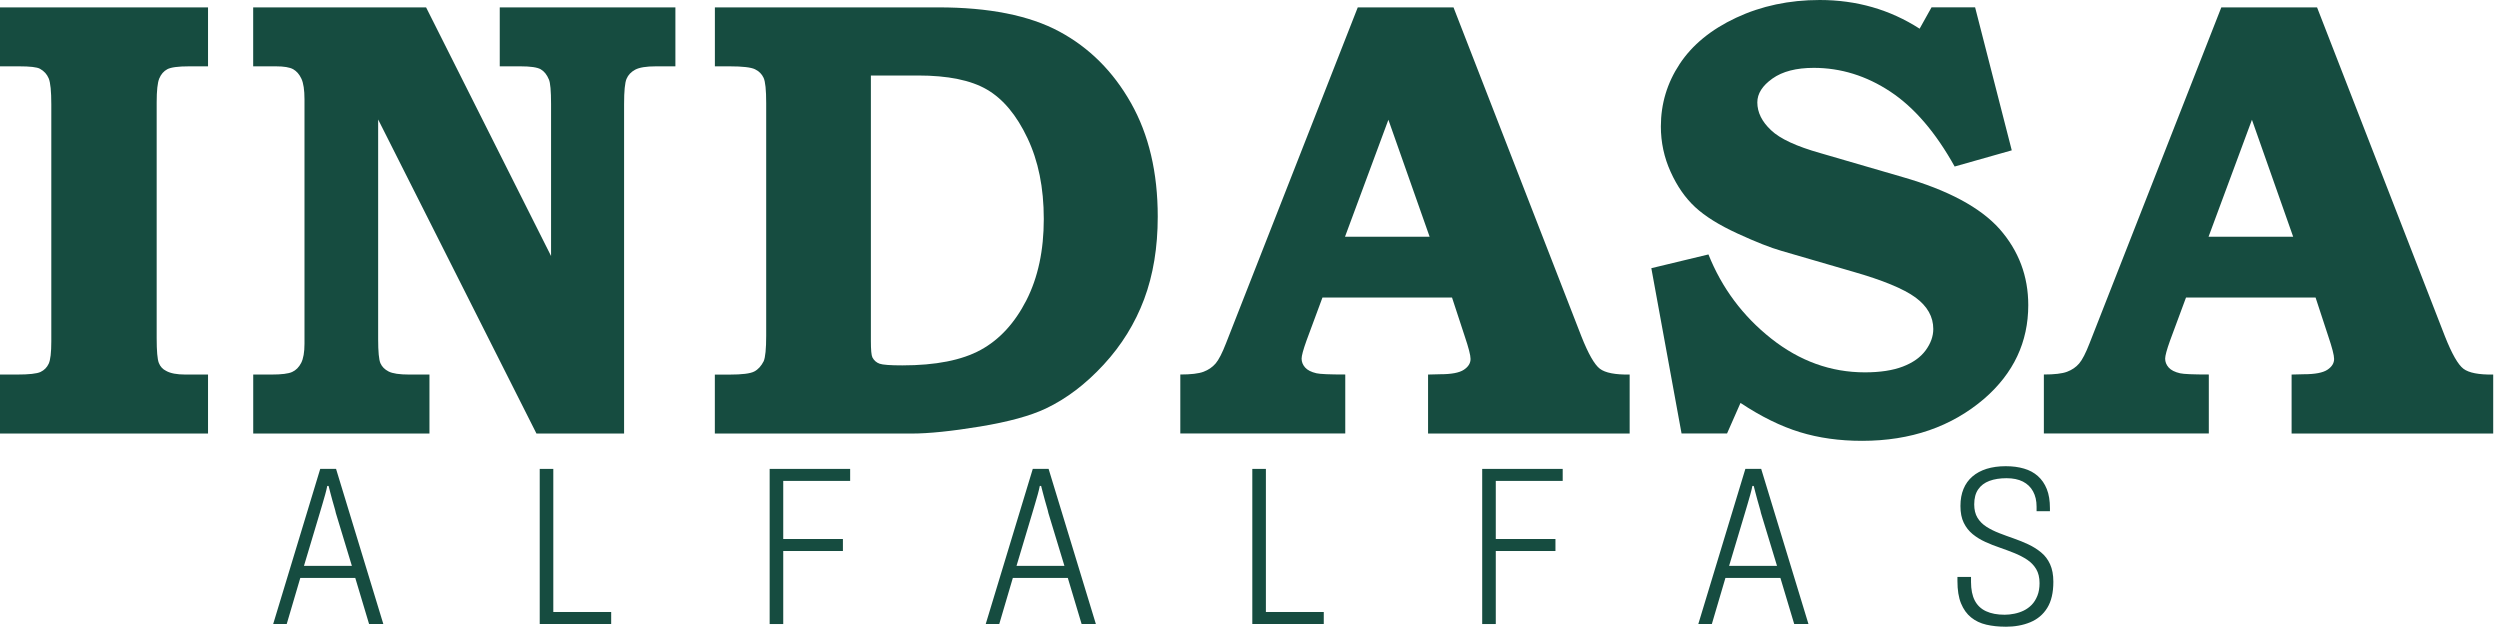
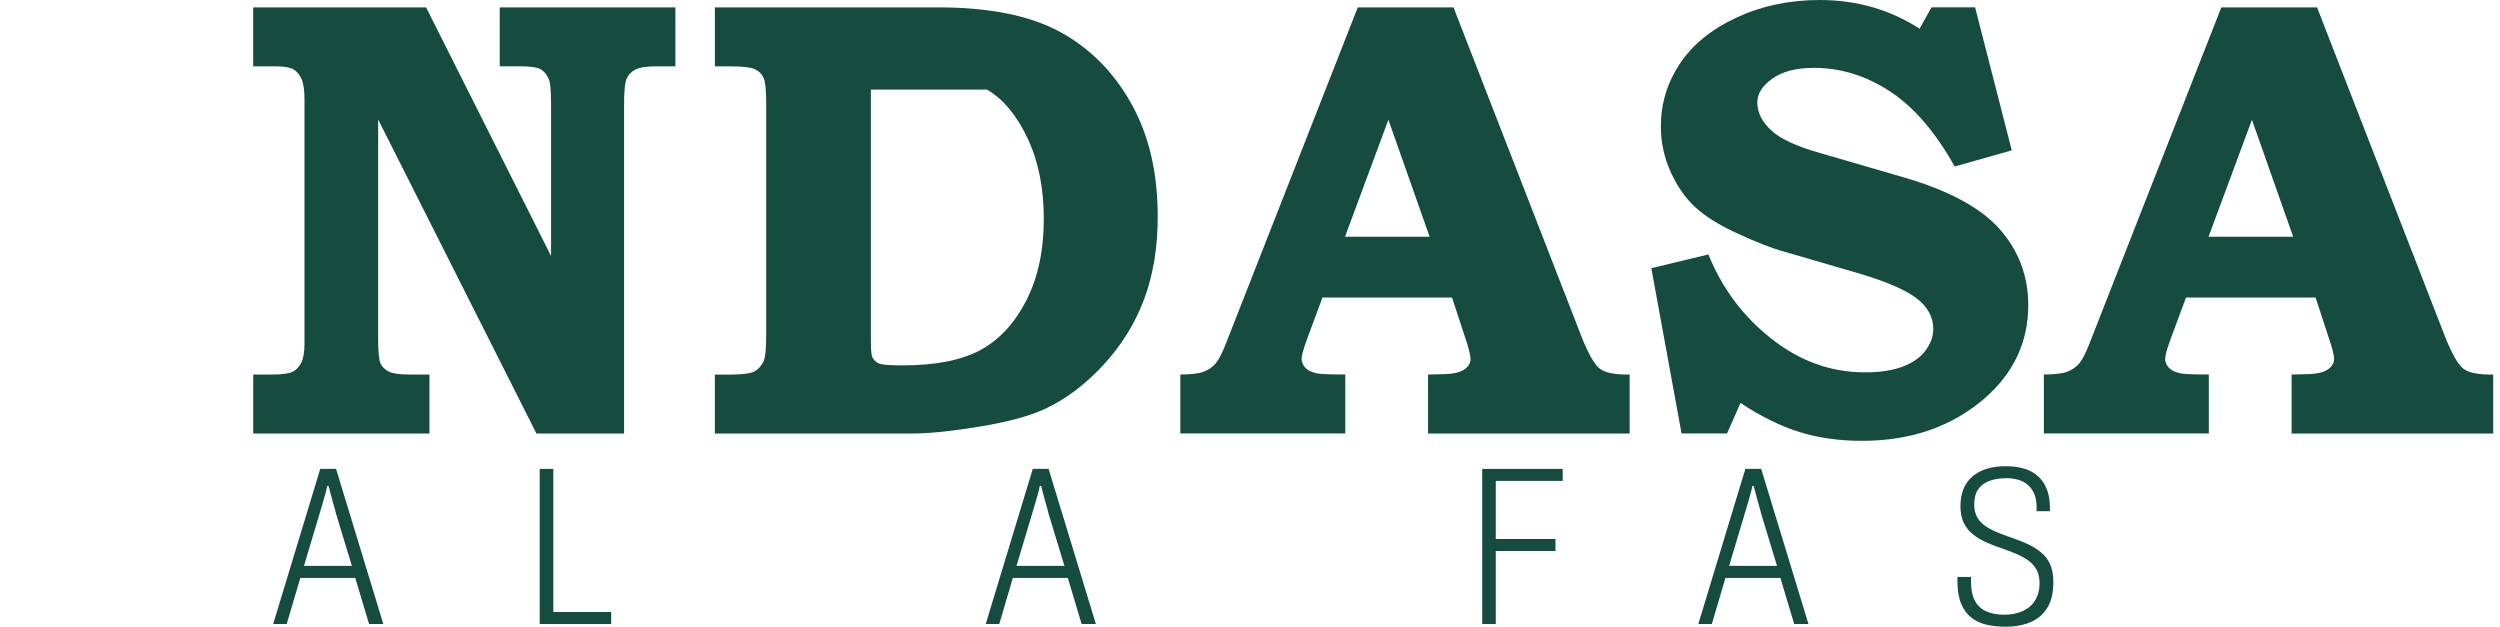
<svg xmlns="http://www.w3.org/2000/svg" width="359" height="90" viewBox="0 0 359 90" fill="none">
-   <path d="M0 1.059H29.873V9.525H27.154C25.572 9.525 24.532 9.667 24.016 9.945C23.506 10.222 23.125 10.662 22.873 11.262C22.621 11.863 22.498 13.012 22.498 14.704V48.568C22.498 50.408 22.602 51.596 22.808 52.119C23.015 52.642 23.364 53.023 23.861 53.262C24.474 53.611 25.398 53.785 26.625 53.785H29.873V62.252H0V53.785H2.428C4.165 53.785 5.295 53.663 5.825 53.411C6.354 53.159 6.742 52.765 6.994 52.229C7.245 51.687 7.368 50.615 7.368 49.007V15.007C7.368 13.109 7.245 11.856 6.994 11.256C6.742 10.655 6.322 10.197 5.734 9.874C5.321 9.641 4.32 9.525 2.732 9.525H0V1.059Z" fill="#164C40" />
  <path d="M36.363 1.059H61.186L79.132 36.763V14.924C79.132 13.051 79.028 11.882 78.822 11.417C78.531 10.713 78.137 10.229 77.64 9.945C77.143 9.667 76.181 9.525 74.747 9.525H71.764V1.059H96.987V9.525H94.198C92.803 9.525 91.808 9.686 91.208 10.009C90.614 10.332 90.2 10.771 89.968 11.327C89.735 11.882 89.619 13.083 89.619 14.924V62.252H77.033L54.302 17.158V48.697C54.302 50.511 54.412 51.667 54.632 52.165C54.851 52.662 55.239 53.056 55.807 53.346C56.375 53.637 57.357 53.785 58.752 53.785H61.67V62.252H36.363V53.785H38.978C40.431 53.785 41.426 53.663 41.962 53.411C42.498 53.166 42.93 52.733 43.247 52.119C43.563 51.506 43.725 50.583 43.725 49.356V14.265C43.725 12.922 43.576 11.934 43.285 11.307C42.995 10.681 42.601 10.229 42.11 9.945C41.613 9.667 40.786 9.525 39.624 9.525H36.356V1.059H36.363Z" fill="#164C40" />
-   <path d="M102.644 1.059H134.732C142.016 1.059 147.815 2.215 152.116 4.527C156.417 6.839 159.852 10.261 162.409 14.794C164.973 19.328 166.252 24.765 166.252 31.113C166.252 35.53 165.6 39.475 164.302 42.956C162.997 46.437 161.06 49.575 158.483 52.365C155.907 55.161 153.143 57.253 150.185 58.661C147.957 59.714 144.806 60.579 140.725 61.251C136.644 61.922 133.369 62.258 130.916 62.258H102.651V53.792H104.769C106.564 53.792 107.739 53.643 108.301 53.353C108.863 53.062 109.315 52.565 109.67 51.861C109.902 51.306 110.025 50.092 110.025 48.219V14.788C110.025 12.915 109.902 11.708 109.651 11.172C109.399 10.629 108.992 10.222 108.417 9.945C107.842 9.667 106.628 9.525 104.775 9.525H102.657V1.059H102.644ZM125.059 10.842V48.955C125.059 50.247 125.13 51.035 125.278 51.325C125.511 51.764 125.853 52.068 126.311 52.229C126.763 52.391 127.855 52.468 129.579 52.468C134.377 52.468 138.122 51.725 140.828 50.247C143.534 48.768 145.716 46.392 147.389 43.124C149.055 39.856 149.888 35.969 149.888 31.455C149.888 26.941 149.107 23.125 147.544 19.831C145.981 16.531 144.044 14.213 141.732 12.864C139.42 11.514 136.12 10.842 131.82 10.842H125.065H125.059Z" fill="#164C40" />
+   <path d="M102.644 1.059H134.732C142.016 1.059 147.815 2.215 152.116 4.527C156.417 6.839 159.852 10.261 162.409 14.794C164.973 19.328 166.252 24.765 166.252 31.113C166.252 35.53 165.6 39.475 164.302 42.956C162.997 46.437 161.06 49.575 158.483 52.365C155.907 55.161 153.143 57.253 150.185 58.661C147.957 59.714 144.806 60.579 140.725 61.251C136.644 61.922 133.369 62.258 130.916 62.258H102.651V53.792H104.769C106.564 53.792 107.739 53.643 108.301 53.353C108.863 53.062 109.315 52.565 109.67 51.861C109.902 51.306 110.025 50.092 110.025 48.219V14.788C110.025 12.915 109.902 11.708 109.651 11.172C109.399 10.629 108.992 10.222 108.417 9.945C107.842 9.667 106.628 9.525 104.775 9.525H102.657V1.059H102.644ZM125.059 10.842V48.955C125.059 50.247 125.13 51.035 125.278 51.325C125.511 51.764 125.853 52.068 126.311 52.229C126.763 52.391 127.855 52.468 129.579 52.468C134.377 52.468 138.122 51.725 140.828 50.247C143.534 48.768 145.716 46.392 147.389 43.124C149.055 39.856 149.888 35.969 149.888 31.455C149.888 26.941 149.107 23.125 147.544 19.831C145.981 16.531 144.044 14.213 141.732 12.864H125.065H125.059Z" fill="#164C40" />
  <path d="M194.975 1.059H208.724L227.089 48.303C228.084 50.815 228.968 52.365 229.743 52.953C230.518 53.54 231.945 53.818 234.018 53.785V62.252H205.069V53.785L206.825 53.74C208.433 53.74 209.557 53.527 210.202 53.101C210.848 52.675 211.171 52.158 211.171 51.545C211.171 51.015 210.893 49.937 210.338 48.297L208.51 42.724H189.906L187.614 48.91C187.142 50.227 186.91 51.086 186.91 51.499C186.91 51.965 187.078 52.391 187.413 52.772C187.749 53.153 188.298 53.43 189.06 53.605C189.557 53.721 190.933 53.779 193.18 53.779V62.245H169.493V53.779C171.011 53.779 172.122 53.65 172.826 53.385C173.529 53.12 174.104 52.727 174.556 52.203C175.008 51.68 175.512 50.699 176.067 49.265L194.975 1.059ZM193.141 33.999H205.295L199.373 17.197L193.141 33.999Z" fill="#164C40" />
  <path d="M283.626 1.059L288.889 21.588L280.687 23.913C277.969 19.018 274.888 15.427 271.447 13.154C268.005 10.881 264.337 9.745 260.456 9.745C257.944 9.745 255.968 10.255 254.521 11.281C253.075 12.308 252.351 13.445 252.351 14.704C252.351 16.138 253.01 17.468 254.327 18.701C255.612 19.928 257.982 21.026 261.431 21.995L273.19 25.417C279.712 27.29 284.362 29.776 287.139 32.882C289.89 36.014 291.259 39.656 291.259 43.815C291.259 49.11 289.153 53.592 284.943 57.247C280.235 61.283 274.385 63.304 267.398 63.304C264.149 63.304 261.172 62.891 258.447 62.051C255.722 61.212 252.894 59.824 249.936 57.86L248.005 62.245H241.47L237.131 38.513L245.332 36.537C247.263 41.361 250.265 45.391 254.347 48.62C258.428 51.848 262.91 53.469 267.792 53.469C269.987 53.469 271.808 53.191 273.255 52.636C274.701 52.081 275.793 51.306 276.522 50.311C277.252 49.317 277.62 48.297 277.62 47.244C277.62 45.487 276.774 43.983 275.076 42.724C273.352 41.464 270.336 40.225 266.041 38.998L255.813 36.021C254.263 35.581 252.164 34.755 249.523 33.541C246.875 32.327 244.848 31.061 243.427 29.744C242.006 28.427 240.831 26.741 239.901 24.675C238.965 22.615 238.5 20.438 238.5 18.159C238.5 14.911 239.397 11.921 241.199 9.189C243.001 6.458 245.7 4.236 249.316 2.544C252.932 0.852 256.93 0 261.315 0C266.61 0 271.388 1.375 275.657 4.12L277.368 1.053H283.639L283.626 1.059Z" fill="#164C40" />
  <path d="M318.981 1.059H332.729L351.095 48.303C352.089 50.815 352.974 52.365 353.749 52.953C354.524 53.54 355.951 53.818 358.024 53.785V62.252H329.074V53.785L330.831 53.74C332.439 53.74 333.562 53.527 334.208 53.101C334.854 52.675 335.177 52.158 335.177 51.545C335.177 51.015 334.899 49.937 334.344 48.297L332.516 42.724H313.912L311.619 48.91C311.148 50.227 310.916 51.086 310.916 51.499C310.916 51.965 311.083 52.391 311.419 52.772C311.755 53.153 312.304 53.43 313.066 53.605C313.563 53.721 314.939 53.779 317.186 53.779V62.245H293.499V53.779C295.017 53.779 296.128 53.65 296.831 53.385C297.535 53.12 298.11 52.727 298.562 52.203C299.014 51.68 299.518 50.699 300.073 49.265L318.981 1.059ZM317.147 33.999H329.3L323.379 17.197L317.147 33.999Z" fill="#164C40" />
  <path d="M39.23 89.606L45.985 67.334H48.258L55.045 89.606H52.998L51.015 82.987H43.124L41.174 89.606H39.224H39.23ZM43.647 81.263H50.531L48.226 73.668C48.18 73.43 48.109 73.152 48.013 72.842C47.916 72.525 47.819 72.19 47.722 71.822C47.625 71.454 47.528 71.092 47.431 70.737C47.334 70.382 47.251 70.059 47.186 69.781H46.992C46.928 70.13 46.831 70.53 46.702 70.995C46.572 71.46 46.437 71.931 46.295 72.409C46.153 72.887 46.03 73.307 45.92 73.675L43.647 81.269V81.263Z" fill="#164C40" />
  <path d="M77.504 89.606V67.334H79.455V87.882H87.766V89.606H77.504Z" fill="#164C40" />
-   <path d="M110.522 89.606V67.334H122.082V69.058H112.473V77.401H121.042V79.125H112.473V89.612H110.522V89.606Z" fill="#164C40" />
  <path d="M141.551 89.606L148.306 67.334H150.579L157.366 89.606H155.319L153.336 82.987H145.445L143.495 89.606H141.545H141.551ZM145.968 81.263H152.852L150.547 73.668C150.502 73.43 150.43 73.152 150.334 72.842C150.237 72.525 150.14 72.19 150.043 71.822C149.946 71.454 149.849 71.092 149.752 70.737C149.656 70.382 149.572 70.059 149.507 69.781H149.313C149.249 70.13 149.152 70.53 149.023 70.995C148.894 71.46 148.758 71.931 148.616 72.409C148.474 72.887 148.351 73.307 148.241 73.675L145.968 81.269V81.263Z" fill="#164C40" />
-   <path d="M179.832 89.606V67.334H181.782V87.882H190.093V89.606H179.832Z" fill="#164C40" />
  <path d="M212.844 89.606V67.334H224.403V69.058H214.794V77.401H223.363V79.125H214.794V89.612H212.844V89.606Z" fill="#164C40" />
  <path d="M243.879 89.606L250.634 67.334H252.907L259.694 89.606H257.647L255.664 82.987H247.773L245.823 89.606H243.872H243.879ZM248.296 81.263H255.18L252.874 73.668C252.829 73.43 252.758 73.152 252.661 72.842C252.564 72.525 252.468 72.19 252.371 71.822C252.274 71.454 252.177 71.092 252.08 70.737C251.983 70.382 251.899 70.059 251.835 69.781H251.641C251.576 70.13 251.48 70.53 251.35 70.995C251.221 71.46 251.086 71.931 250.944 72.409C250.801 72.887 250.679 73.307 250.569 73.675L248.296 81.269V81.263Z" fill="#164C40" />
  <path d="M287.965 89.993C286.99 89.993 286.08 89.897 285.24 89.703C284.394 89.509 283.664 89.16 283.051 88.663C282.431 88.166 281.953 87.494 281.604 86.648C281.256 85.802 281.088 84.731 281.088 83.433V82.851H283.038V83.568C283.038 84.653 283.219 85.538 283.574 86.229C283.929 86.92 284.472 87.436 285.195 87.772C285.918 88.108 286.809 88.276 287.875 88.276C288.327 88.276 288.792 88.224 289.27 88.127C289.748 88.03 290.193 87.882 290.619 87.675C291.039 87.469 291.42 87.191 291.756 86.849C292.092 86.5 292.363 86.067 292.569 85.551C292.776 85.034 292.879 84.427 292.879 83.736C292.879 82.935 292.718 82.264 292.395 81.721C292.072 81.179 291.64 80.733 291.097 80.372C290.555 80.016 289.948 79.7 289.283 79.429C288.611 79.157 287.914 78.899 287.19 78.647C286.467 78.402 285.763 78.124 285.098 77.821C284.426 77.517 283.819 77.143 283.277 76.704C282.735 76.258 282.308 75.716 281.992 75.063C281.675 74.418 281.52 73.617 281.52 72.661C281.52 71.705 281.669 70.911 281.96 70.207C282.25 69.503 282.676 68.909 283.238 68.425C283.8 67.941 284.485 67.573 285.285 67.321C286.086 67.075 286.997 66.946 288.01 66.946C289.024 66.946 289.864 67.062 290.639 67.288C291.42 67.514 292.085 67.87 292.634 68.36C293.183 68.845 293.616 69.471 293.919 70.227C294.223 70.982 294.371 71.906 294.371 72.984V73.404H292.453V72.758C292.453 71.912 292.285 71.182 291.95 70.569C291.614 69.949 291.129 69.484 290.49 69.155C289.851 68.832 289.069 68.67 288.14 68.67C287.21 68.67 286.364 68.799 285.673 69.058C284.982 69.316 284.446 69.723 284.065 70.278C283.684 70.827 283.497 71.55 283.497 72.435C283.497 73.191 283.652 73.83 283.968 74.353C284.284 74.87 284.717 75.302 285.266 75.651C285.815 76 286.428 76.303 287.1 76.562C287.771 76.82 288.462 77.078 289.179 77.324C289.896 77.575 290.587 77.853 291.259 78.169C291.93 78.486 292.544 78.867 293.093 79.319C293.648 79.771 294.081 80.339 294.391 81.024C294.701 81.708 294.862 82.541 294.862 83.542C294.862 85.099 294.571 86.351 293.984 87.294C293.403 88.237 292.589 88.921 291.549 89.354C290.51 89.787 289.321 90 287.978 90L287.965 89.993Z" fill="#164C40" />
</svg>